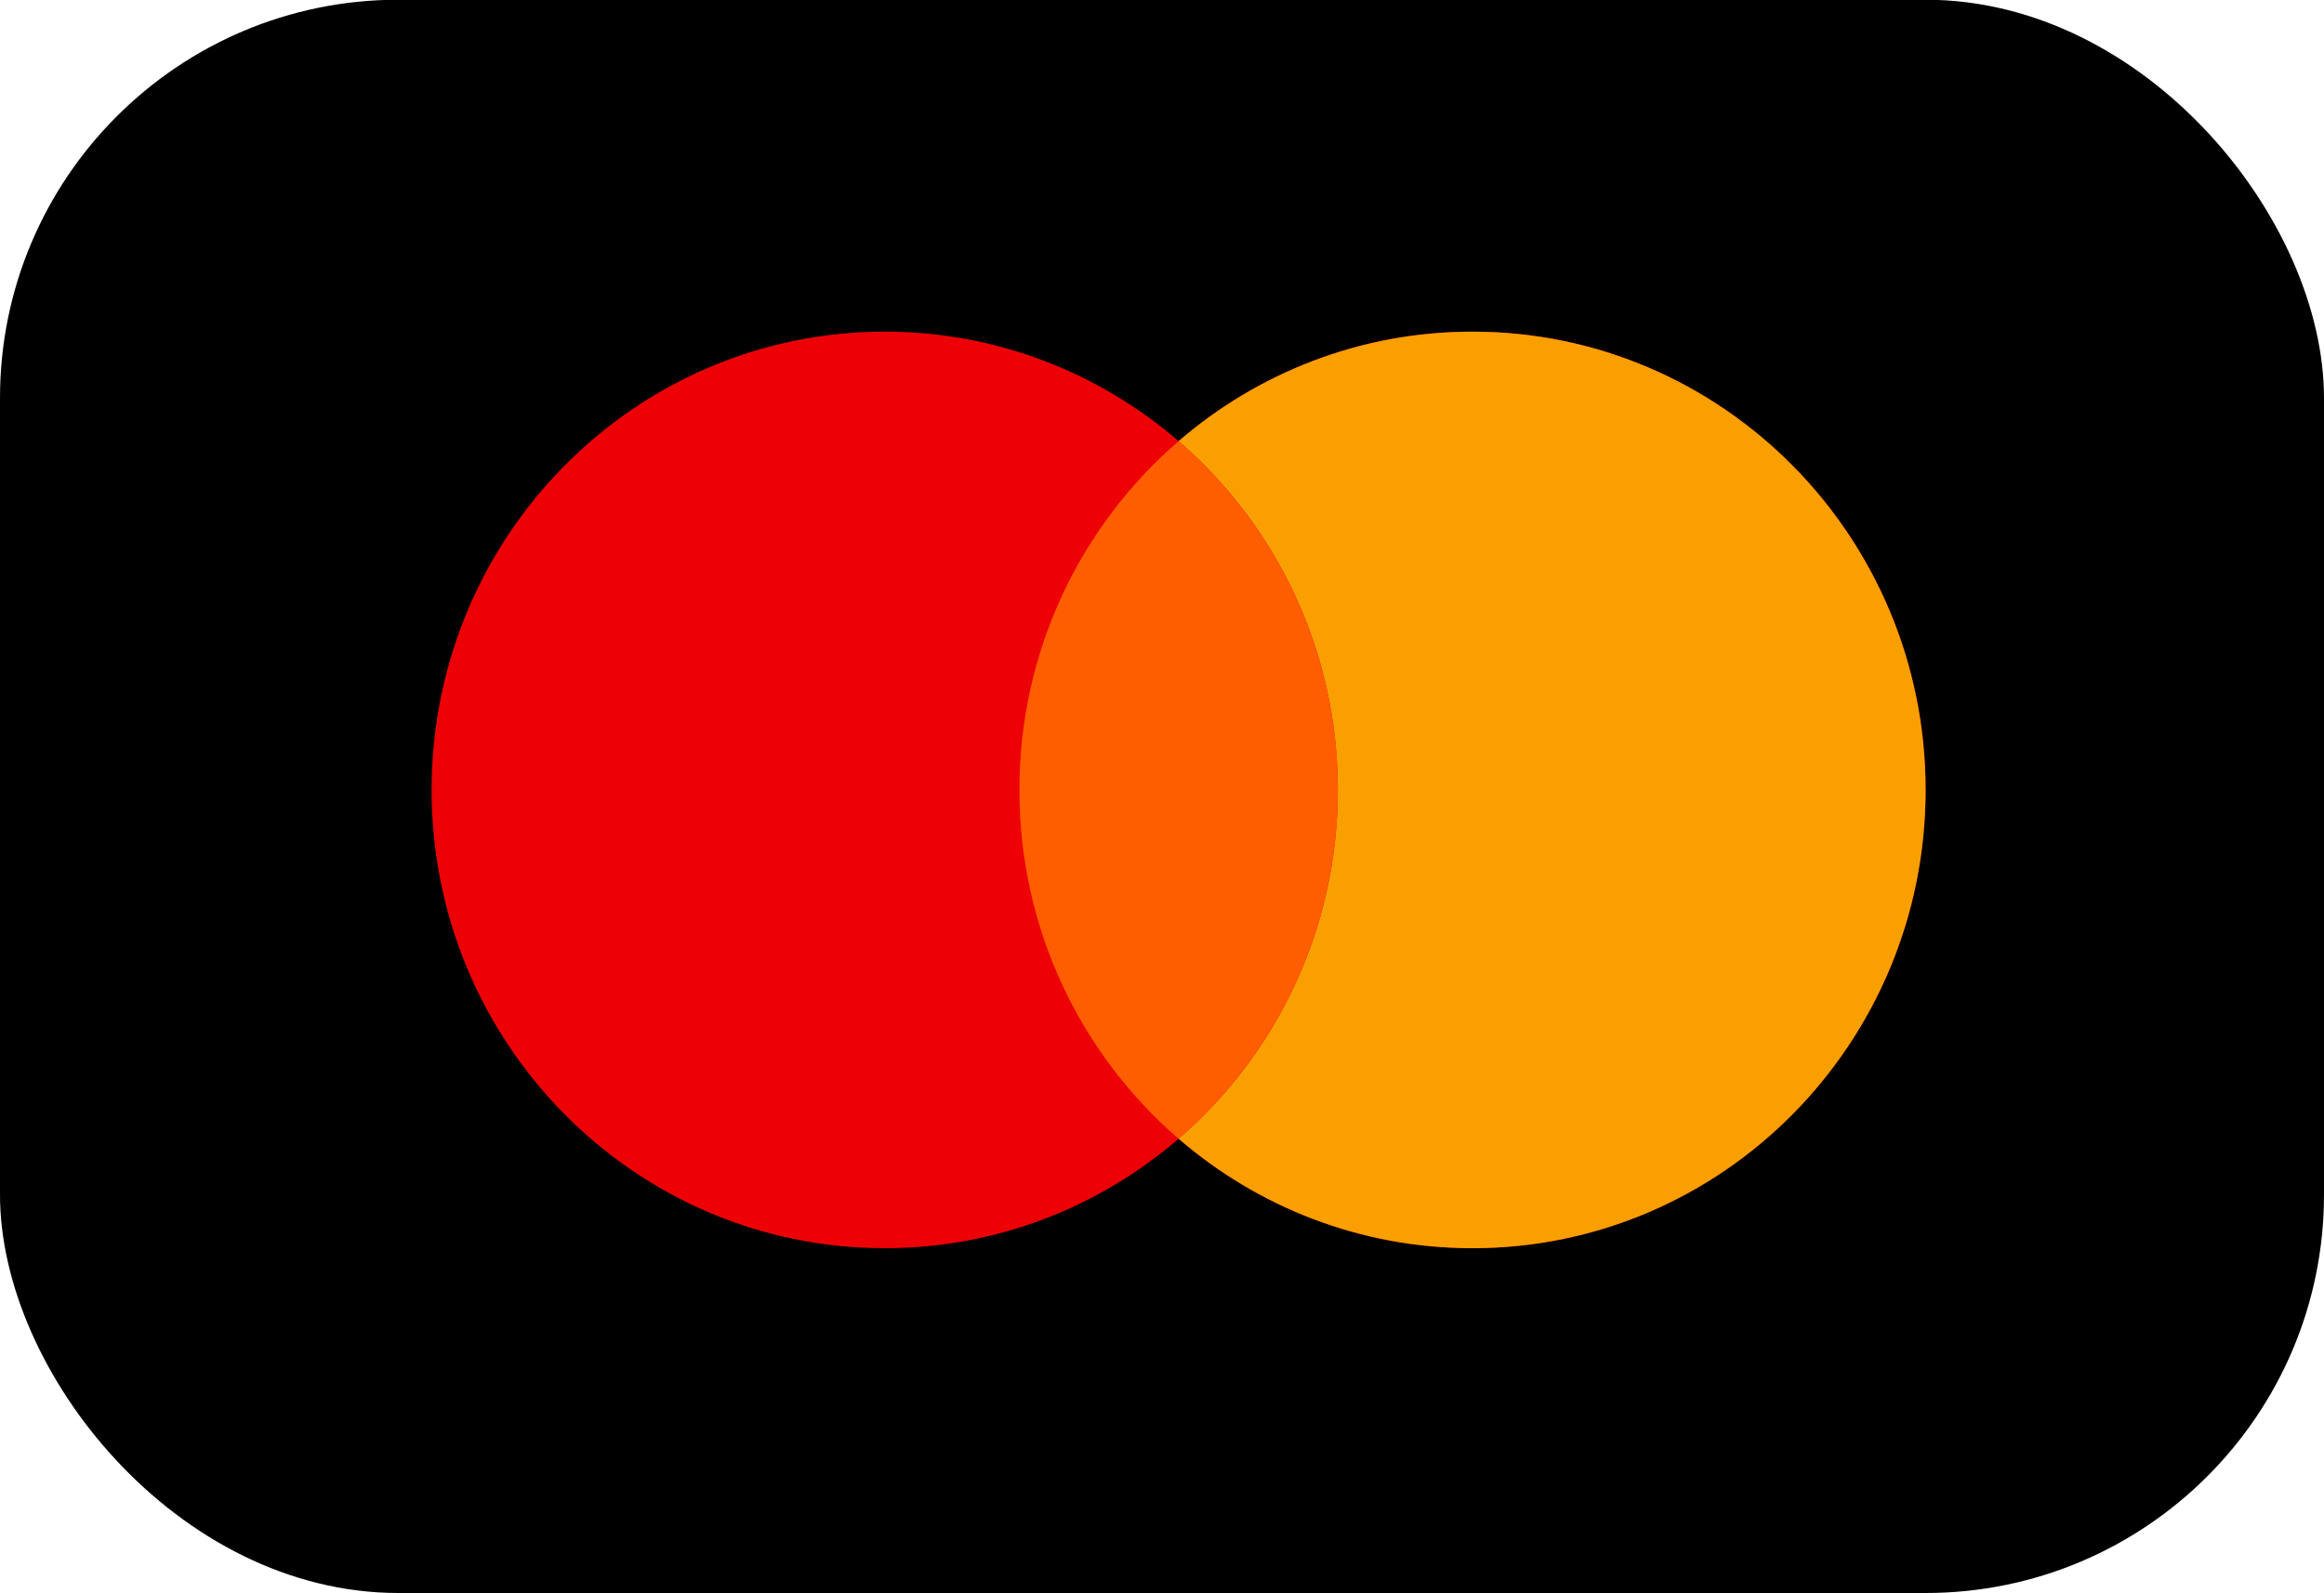
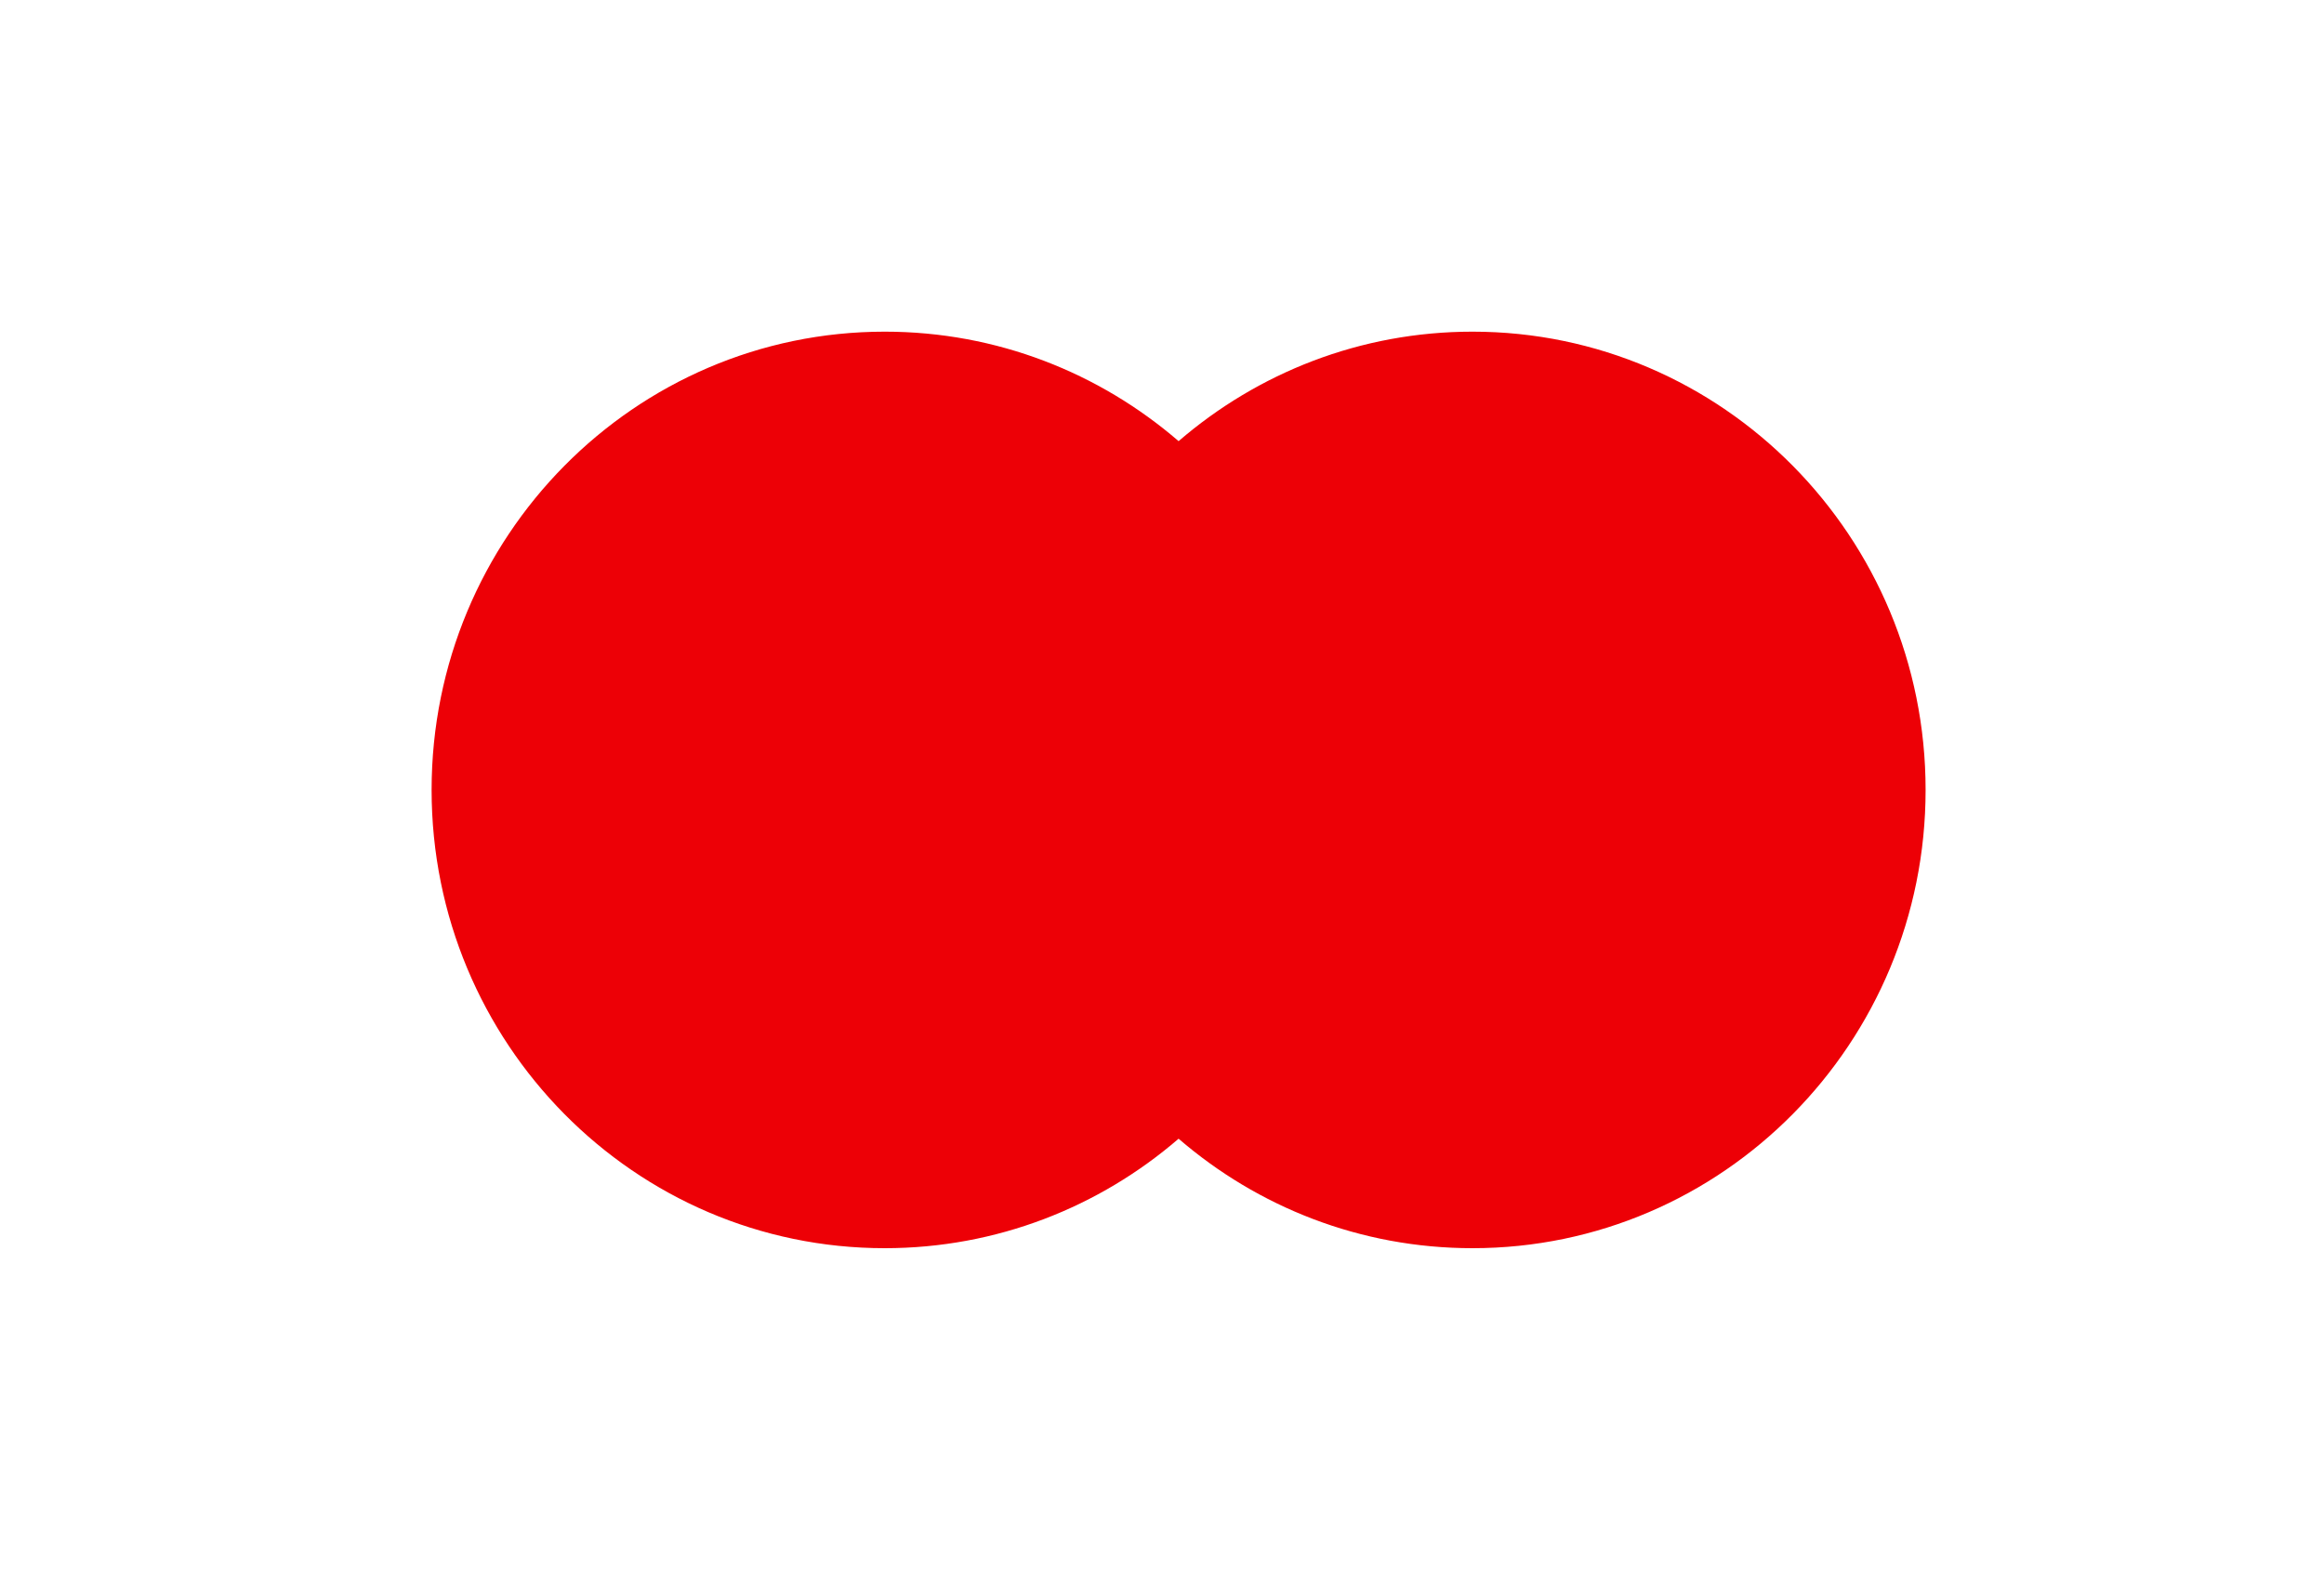
<svg xmlns="http://www.w3.org/2000/svg" width="35" height="24" viewBox="0 0 35 24" fill="none">
-   <rect y="-0.004" width="35" height="24" rx="6" fill="black" />
  <path fill-rule="evenodd" clip-rule="evenodd" d="M17.75 17.153C16.558 18.181 15.013 18.802 13.324 18.802C9.555 18.802 6.5 15.711 6.5 11.899C6.5 8.087 9.555 4.996 13.324 4.996C15.013 4.996 16.558 5.617 17.75 6.645C18.942 5.617 20.487 4.996 22.176 4.996C25.945 4.996 29 8.087 29 11.899C29 15.711 25.945 18.802 22.176 18.802C20.487 18.802 18.942 18.181 17.75 17.153Z" fill="#ED0006" />
-   <path fill-rule="evenodd" clip-rule="evenodd" d="M17.75 17.153C19.217 15.887 20.148 14.003 20.148 11.899C20.148 9.795 19.217 7.911 17.75 6.645C18.942 5.617 20.487 4.996 22.176 4.996C25.945 4.996 29 8.087 29 11.899C29 15.711 25.945 18.802 22.176 18.802C20.487 18.802 18.942 18.181 17.75 17.153Z" fill="#F9A000" />
-   <path fill-rule="evenodd" clip-rule="evenodd" d="M17.749 17.153C19.216 15.887 20.147 14.003 20.147 11.899C20.147 9.796 19.216 7.912 17.749 6.646C16.282 7.912 15.352 9.796 15.352 11.899C15.352 14.003 16.282 15.887 17.749 17.153Z" fill="#FF5E00" />
</svg>